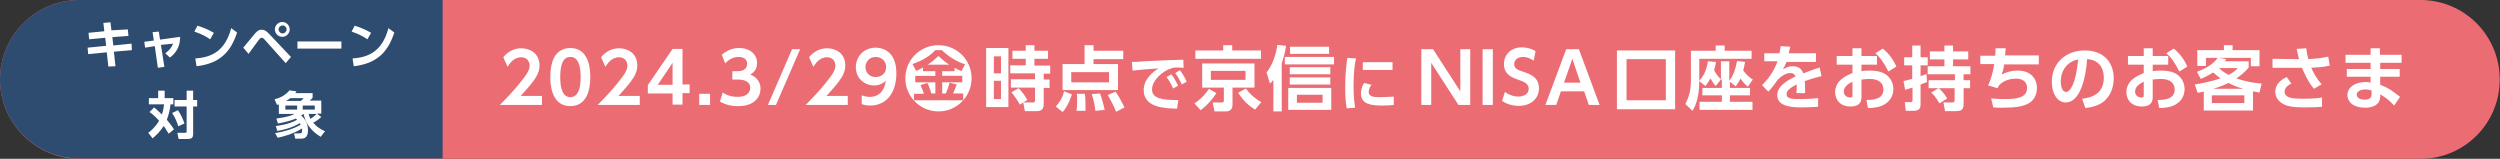
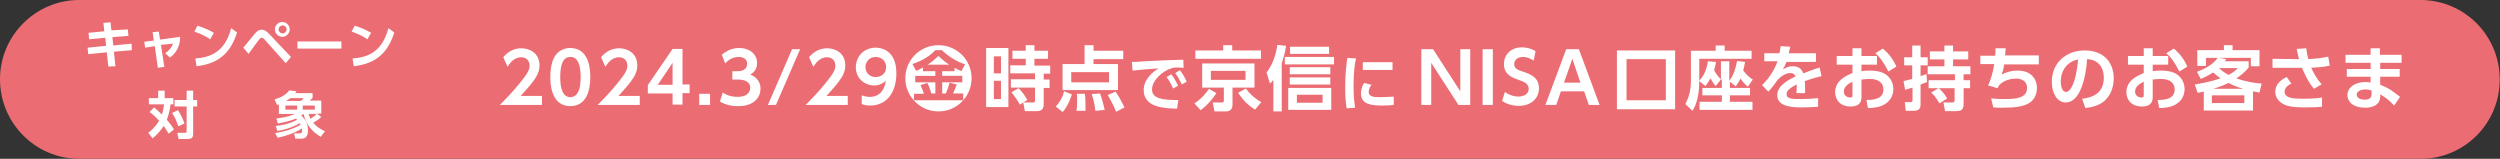
<svg xmlns="http://www.w3.org/2000/svg" xml:space="preserve" width="807.7" height="51.3">
  <rect width="100%" height="100%" fill="#333333" stroke="none" />
  <path fill="#EB6D73" d="M782.1 51.3H25.6C11.5 51.3 0 39.8 0 25.6 0 11.5 11.5 0 25.6 0H782c14.2 0 25.6 11.5 25.6 25.6.1 14.2-11.4 25.7-25.5 25.7z" />
  <g fill="#FFF">
    <path d="M175.1 31v2.9h-13.6c2-2 4.2-4.3 6.4-7 2.7-3.3 3.2-4.5 3.2-5.7 0-1.4-.9-2.7-2.7-2.7-2.6 0-4 2.4-4.4 3.1l-1.4-3.1c1.4-1.8 3.5-2.9 5.8-2.9 2.9 0 5.9 1.7 5.9 5.5 0 2.7-1.3 4.7-6.1 9.9h6.9zM177.8 24.9c0-3.2.6-5.3 1.5-6.8 1.2-1.8 3.1-2.6 4.9-2.6 6.5 0 6.5 7.7 6.5 9.4 0 1.7 0 9.4-6.5 9.4-6.4-.1-6.4-7.8-6.4-9.4zm9.8 0c0-3.9-.9-6.5-3.3-6.5-2.6 0-3.3 2.9-3.3 6.5 0 3.9.9 6.5 3.3 6.5 2.5-.1 3.3-2.8 3.3-6.5zM206.7 31v2.9h-13.6c2-2 4.2-4.3 6.4-7 2.7-3.3 3.2-4.5 3.2-5.7 0-1.4-.9-2.7-2.7-2.7-2.6 0-4 2.4-4.4 3.1l-1.4-3.1c1.4-1.8 3.5-2.9 5.8-2.9 2.9 0 5.9 1.7 5.9 5.5 0 2.7-1.3 4.7-6.1 9.9h6.9zM217.3 33.9v-3.7h-8v-2.7l8-11.7h3.2v11.5h2.3v2.8h-2.3v3.7h-3.2zm-4.8-6.5h4.8v-7.1l-4.8 7.1zM229.4 30.3v3.6h-3.5v-3.6h3.5zM233.5 29.9c.6.4 2.1 1.4 4.9 1.4 3 0 4-1.6 4-3s-1.2-2.6-3.9-2.6h-1.9V23h1.8c2.3 0 3-1.3 3-2.4 0-1.6-1.4-2.2-2.7-2.2-1.8 0-3.3.8-4.4 2.1l-1.1-2.8c1.6-1.4 3.5-2.2 5.6-2.2 3.3 0 5.8 1.9 5.8 4.9 0 2.4-1.6 3.3-2.2 3.7 1 .4 3.3 1.5 3.3 4.6 0 2.6-1.9 5.6-7.3 5.6-3.2 0-5.1-1.1-5.8-1.5l.9-2.9zM258.5 15.9l-7.8 18h-2.6l7.8-18h2.6zM273.9 31v2.9h-13.6c2-2 4.2-4.3 6.4-7 2.7-3.3 3.2-4.5 3.2-5.7 0-1.4-.9-2.7-2.7-2.7-2.6 0-4 2.4-4.4 3.1l-1.4-3.1c1.4-1.8 3.5-2.9 5.8-2.9 2.9 0 5.9 1.7 5.9 5.5 0 2.7-1.3 4.7-6.1 9.9h6.9zM278.4 30.8c1.1.4 1.9.5 2.6.5 1.8 0 4.5-.7 5.2-5.2-.7.6-1.8 1.5-3.8 1.5-3 0-5.9-2.2-5.9-5.9 0-3.5 2.7-6.3 6.4-6.3 1.8 0 6.7.8 6.7 8.3 0 6-3 10.4-8.5 10.4-1.4 0-2.3-.3-2.7-.5v-2.8zm4.5-5.9c1.8 0 3.4-1.2 3.4-3.2 0-1.9-1.4-3.3-3.4-3.3-2.1 0-3.3 1.7-3.3 3.3.1 2.1 1.6 3.2 3.3 3.2zM313.9 25.3c0 5.9-4.8 10.7-10.7 10.7-5.9 0-10.7-4.8-10.7-10.7 0-6 4.8-10.7 10.7-10.7 5.9 0 10.7 4.7 10.7 10.7zm-2.7 7v-2.1h-3.3c.1-.2.6-1.2 1.2-2.9l-2.3-.6c-.5 1.6-.7 2.3-1.2 3.5h-1.2v-3.6h6.5v-2.1h-6.5V23h4v-1.1c.6.3 1.1.6 2.2 1.1l1.2-2.2c-1.8-.6-4.7-1.9-7.5-4.6h-2.1c-2.4 2.6-5.5 3.8-7.4 4.5l1.2 2.2c.9-.4 1.2-.5 2.2-1.1V23h4v1.5h-6.5v2.1h6.5v3.6h-1.3c-.2-.7-.7-2.4-1.3-3.4l-2.2.7c.7 1.5.7 1.7 1.1 2.8h-3.2v2.1h15.9zm-11.5-11.4c1.4-.9 2.3-1.7 3.5-2.8.8.7 1.9 1.8 3.5 2.8h-7zM325.8 15.5v19.1h-7.2V15.5h7.2zm-2.4 2.7h-2.3v5.5h2.3v-5.5zm0 7.9h-2.3V32h2.3v-5.9zm13.8 7.5c0 1.5-.6 2.3-2.2 2.3h-3.9l-.5-2.8h3.2c.4 0 .6-.2.6-.6v-4.2h-7.8v-2.7h7.8v-1.9h-8v-2.6h5V19h-4.3v-2.6h4.3v-1.8h2.8v1.8h4.4V19h-4.4v2.2h5.1v2.6h-2.1v1.9h1.9v2.7h-1.9v5.2zm-7.7.2c-.9-1.6-1.4-2.3-2.7-4l2.3-1.3c1.1 1.2 1.9 2.1 2.8 3.8l-2.4 1.5zM341.1 34.4c1.3-1.4 2.1-2.7 2.7-4.9l2.5 1c-1.1 3.3-2.1 4.7-3 5.7l-2.2-1.8zm21.8-15.3h-9.6v1.6h7.9v8.4h-17.9v-8.4h7.1v-6.1h2.9v1.8h9.6v2.7zm-4.6 4.2h-12.2v3.3h12.2v-3.3zm-10.5 12.5c.1-.6.2-1.7.2-3.4 0-1 0-1.5-.1-2.1h2.6c.2 1.3.2 2.8.2 4.1v1.4h-2.9zm6.1 0c-.3-2.4-.7-4-1.2-5.4l2.7-.2c.9 2.4 1.2 4.1 1.5 5.3l-3 .3zm6.7.3c-.7-1.7-1.7-3.7-2.7-5.4l2.5-1.1c1.3 1.9 1.9 3.1 2.9 5.1l-2.7 1.4zM382.4 21.9c-.8 0-1.3-.1-1.8-.1-.8 0-1.5 0-2.2.3-2.7.8-6.2 3.8-6.2 6.8 0 1.9 1.3 3.4 7.2 3.4h1.3l-.4 2.8c-3.7-.1-10.8-.2-10.8-6 0-3.5 3-5.9 4.8-7-2 .1-6.6.5-8.4.7l-.2-2.8c1.3 0 2 0 4.1-.2 4.8-.3 8.5-.4 12.5-.5l.1 2.6zm-4 2.1c.9 1.1 1.5 2.2 2.2 3.7l-1.6.9c-.7-1.6-1.2-2.5-2.1-3.7l1.5-.9zm2.8-1.3c.9 1.1 1.5 2.2 2.2 3.7l-1.6.9c-.7-1.6-1.2-2.4-2.1-3.7l1.5-.9zM385.9 33.4c2.5-1.6 4-3.7 4.7-4.7l2.4 1.4c-1.1 1.7-3.1 4.1-5.1 5.5l-2-2.2zM407.4 19h-21.2v-2.7h9v-1.7h2.9v1.7h9.3V19zm-2.1 9.3h-7.1v5.4c0 .5 0 2.3-2.1 2.3h-3.7l-.6-2.9h2.9c.4 0 .7 0 .7-.6v-4.2h-7v-7.8h16.9v7.8zm-2.9-5.4h-11.2v2.9h11.2v-2.9zm.1 5.7c1.4 1.9 3 3.3 5 4.4l-2 2.4c-2.6-1.6-3.7-2.9-5.5-5.4l2.5-1.4zM414.1 36h-2.7V25.8c-.5.6-.6.8-1.1 1.2l-1.1-3.6c2-2.4 3.1-6.1 3.5-8.9l2.8.3c-.3 2.3-.8 3.8-1.4 5.7V36zM431 20.8h-15.9v-2.4H431v2.4zm-.9 14.7h-13.9v-7.1h13.9v7.1zm-.3-11.5h-13.1v-2.3h13.1V24zm0 3.3h-13.1V25h13.1v2.3zm-.4-9.9h-12.6v-2.3h12.6v2.3zm-2.1 13.2H419v2.6h8.3v-2.6zM438.1 18.9c-.3 1.2-.8 4-.8 9 0 4 .4 6 .5 6.9l-2.7.2c-.2-1.1-.5-3-.5-6.7 0-5.1.5-8.2.7-9.6l2.8.2zm5 8.5c-.8 1-.9 1.9-.9 2.4 0 1.4 1.7 1.6 3.5 1.6 1.4 0 3.2-.1 4.6-.2v2.7c-.7.1-1.9.2-3.7.2-3.6 0-6.9-.4-6.9-3.9 0-.5 0-1.7 1-3.4l2.4.6zm6.8-7.3v2.5h-9.6v-2.5h9.6zM463 15.9l8.8 13.6V15.9h3.2v18h-3.8l-8.8-13.6v13.6h-3.2v-18h3.8zM482.3 15.9v18H479v-18h3.3zM495.5 19.6c-1.8-1.2-3.1-1.2-3.5-1.2-1.7 0-2.8 1-2.8 2.3 0 1.5 1.2 1.9 2.7 2.4 2.6.9 5.3 1.8 5.3 5.5 0 3.2-2.6 5.6-6.5 5.6-1.9 0-3.8-.5-5.4-1.6l.9-2.9c1.7 1.2 3.2 1.5 4.3 1.5 1.9 0 3.4-.9 3.4-2.5 0-1.8-1.8-2.4-3.3-2.9-2.6-.9-4.7-2-4.7-5.1s2.3-5.4 5.8-5.4c1.6 0 3 .4 4.4 1.2l-.6 3.1zM504.3 29.5l-1.5 4.4h-3.5l6.7-18h4.1l6.7 18h-3.5l-1.5-4.4h-7.5zm6.3-2.8L508 19l-2.7 7.7h5.3zM541.2 35.3h-18.8v-19h18.8v19zm-3-16.2h-12.7v13.3h12.7V19.1zM556 25.7l-1.7 2.1c-.5-.6-.9-1.1-1.7-2.5-.8 1.5-1.2 1.9-1.6 2.5l-2-1.6c0 6-1.6 8.7-2.2 9.6l-2.3-2.2c1.1-2.1 1.8-4.3 1.8-7.5v-9.7h8v-1.7h2.9v1.7h8.7V19H549v7.1c2.3-2.5 2.6-5.3 2.8-6.3l2.6.2c-.1.7-.2 1.2-.6 2.7.2.4.8 1.5 2.2 3v-5.9h2.7v6.3c1.3-1.6 2.1-4 2.5-6.4l2.6.3c-.1.6-.3 1.6-.6 2.8 1.3 1.7 2.3 2.4 3.1 2.9l-1.6 2.3c-.4-.3-1.2-1-2.4-2.6-.5 1-.9 1.7-1.5 2.5l-1.9-1.5v2h6.5v2.4h-6.5v2.1h7.3v2.6h-17.1v-2.6h7.2v-2.1H550v-2.4h6.3v-2.7zM586.7 17.5V20h-9.5c-.4 1-.7 1.6-1.2 2.4 1.4-.7 2-1 3.1-1 2.1 0 3 .9 3.5 2.3 2.8-1.1 4.1-1.5 5.3-1.9l.6 2.8c-1.2.3-2.9.7-5.4 1.6 0 .5.1 1.2.1 2.3v1.6h-2.8c.1-1.3.1-2.3.1-2.8-2.3 1.1-3.3 2.1-3.3 3.1 0 1.6 1.9 1.6 4.4 1.6.4 0 3.3 0 5.8-.3v2.8c-1.8.1-3.6.2-5 .2-3.2 0-8.2-.1-8.2-4 0-3.1 3.8-5 5.9-6-.2-.4-.4-1.1-1.7-1.1-.6 0-2.1.2-4 2.1-.5.7-2.2 3.1-3.1 3.9l-2-2.1c2.1-2.1 3.7-4.3 5-7.7H570v-2.6h4.9c.2-.9.3-1.4.4-2.3l3.1.2c-.2.9-.3 1.3-.5 2.1h8.8zM606.4 18.1v2.8h-5V23c.5-.1 1.3-.2 2.6-.2 2.5 0 4.4.5 5.6 1.5 1.4 1.1 2.1 2.8 2.1 4.5 0 1.9-.9 4.2-3.8 5.4-1.3.5-2.9.7-4.4.7l-.5-2.6c2.1 0 5.5-.2 5.5-3.4 0-1.6-1-3.4-4.4-3.4-.9 0-1.9.1-2.7.2v5.8c0 2.3-1.7 2.9-3.5 2.9-3.6 0-5-2.4-5-4.6 0-3.9 3.7-5.4 5.6-6.2v-2.7h-5.1v-2.8h5.1v-2.5h2.9v2.5h5zm-7.9 8.3c-1 .5-2.8 1.4-2.8 3.2 0 1.2 1 1.9 2 1.9.8 0 .8-.3.8-.7v-4.4zm9.8-10.7c2.1 1.7 3.5 3.8 4.4 5.8l-2.6 1.6c-1.7-3.3-2.8-4.7-4.2-5.9l2.4-1.5zM615 26.2l2.8-.7v-4.4h-2.6v-2.6h2.6v-3.8h2.7v3.8h2.3v2.6h-2.3v3.5c.7-.2 1.2-.4 1.9-.7l.2 2.6c-.6.2-.9.4-2.1.8v6.1c0 1.2 0 2.4-2.4 2.4h-2.4l-.3-2.8h1.7c.6 0 .8-.1.8-.7v-4c-.9.3-1.6.5-2.4.7l-.5-2.8zm11.4 2.3c.7.7 1.4 1.2 2.7 3.3l-2.5 1.6c-1.4-2.4-2.1-3-2.7-3.5l2.4-1.4h-3.2v-2.6h8.5V24h-8.8v-2.6h5.4v-2.2h-4.7v-2.6h4.7v-1.9h2.8v1.9h4.9v2.6H631v2.2h5.6V24h-2.2v1.9h2.1v2.6h-2.1v4.8c0 2.1-.5 2.6-2.6 2.6h-3.4l-.5-2.8h2.7c.8 0 .9-.2.9-.8v-3.8h-5.1zM658.7 18v2.8h-11.2c-.2 1.6-.4 2.1-.8 3.3 1.5-.8 3.1-1.3 5.1-1.3 4.7 0 6.3 3 6.3 5.6 0 2.4-1.2 4.3-2.9 5.1-1.8.9-3.9 1.3-8.4 1.3-1.4 0-2 0-2.8-.1l-.7-2.9c.5 0 1.8.2 4 .2 3.9 0 7.6-.2 7.6-3.6 0-2.4-2-3-3.5-3-1.4 0-3.8.3-5.6 2.2-.2.5-.3.6-.4.9l-3.1-.9c.9-1.8 1.6-4.3 2-6.9h-4.5V18h4.8c.1-.8.1-1.3.1-2.4h3.3c-.1 1-.1 1.1-.2 2.3h10.9zM672.7 31.9c2.8-.3 7-1.4 7-6.8 0-3.5-1.9-5.8-5.4-6-.4 6.2-2.3 14-6.9 14-2.9 0-4.5-3.2-4.5-6.6 0-6.5 4.9-10.2 10.6-10.2 6.7 0 9.4 4.4 9.4 9 0 2.7-.9 5.5-3.1 7.4-1.6 1.3-3.9 2-6.1 2.2l-1-3zm-6.9-5.5c0 1.1.3 3.3 1.7 3.3 1.2 0 3.2-2.4 3.9-10.5-3.5.7-5.6 3.5-5.6 7.2zM700.5 18.1v2.8h-5V23c.5-.1 1.3-.2 2.6-.2 2.5 0 4.4.5 5.6 1.5 1.4 1.1 2.1 2.8 2.1 4.5 0 1.9-.9 4.2-3.8 5.4-1.3.5-2.9.7-4.4.7l-.5-2.6c2.1 0 5.5-.2 5.5-3.4 0-1.6-1-3.4-4.4-3.4-.9 0-1.9.1-2.7.2v5.8c0 2.3-1.7 2.9-3.5 2.9-3.6 0-5-2.4-5-4.6 0-3.9 3.7-5.4 5.6-6.2v-2.7h-5.1v-2.8h5.1v-2.5h2.9v2.5h5zm-7.9 8.3c-1 .5-2.8 1.4-2.8 3.2 0 1.2 1 1.9 2 1.9.8 0 .8-.3.8-.7v-4.4zm9.7-10.7c2.1 1.7 3.5 3.8 4.4 5.8l-2.6 1.6c-1.7-3.3-2.8-4.7-4.2-5.9l2.4-1.5zM730 29.9c-1.3-.2-1.6-.3-2.1-.4v6.2H712v-6.1c-.6.1-1.5.3-2 .4l-.9-2.7c1.1-.2 4.5-.7 8.3-2-.8-.6-1.4-1-2.4-1.9-1.2.8-2.1 1.3-4 2.1l-1.2-2.3c4.6-1.7 6.1-3.7 6.7-4.5h-3.8v2.6h-2.8v-5.1h8.6v-1.6h2.8v1.6h8.7v5.2h-2.8v-2.7h-10.3l2.4.4c-.1.2-.5.6-.6.7h7.8v2c-.5.6-1.6 2-4 3.5 3.4 1.2 6.5 1.6 8.2 1.7l-.7 2.9zm-4.9.9h-10.5v2.5h10.5v-2.5zm-.3-2.1c-2.1-.6-3.3-1.1-4.8-1.9-1.6.8-3.2 1.3-4.9 1.9h9.7zm-7.9-6.7c.7.6 1.4 1.3 3.1 2.2 1.8-.9 2.3-1.5 3-2.2h-6.1zM747.6 28.7c-2.1-2.4-3.4-5.8-3.9-6.8h-9.5V19l7.5.1h1.1c-.3-1.1-.5-1.8-.8-3.3l3.1-.2c.2 1.9.6 3.2.7 3.5 2.2-.1 4-.3 6.4-.8l.5 2.9c-2.2.5-3.6.5-6 .7.9 1.9 1.9 3.8 3.4 5.3l-2.5 1.5zm-7.3-1.7c-.5.2-2.2 1.1-2.2 2.6 0 2.2 3 2.3 6 2.3 3.3 0 5.1-.2 6.1-.4v3c-.9.1-2.6.2-5.5.2-4.5 0-6-.5-7.2-1.2-1.4-.8-2.4-2.1-2.4-3.9 0-2.4 1.9-3.9 3.7-4.7l1.5 2.1zM775.9 17.7v2.6H769v2h6.3v2.5H769v2.6c2.8 1 4.8 2.6 6.4 3.9l-1.9 2.8c-1.8-2-3.4-3-4.5-3.6v.8c-.1 2.7-2.6 3.5-4.8 3.5-4.7 0-5.8-2.6-5.8-4.1 0-2.4 2.4-4.2 5.8-4.2.8 0 1.3.1 1.7.2v-1.9h-7.7v-2.5h7.7v-2h-8.1v-2.6h8.1v-2.1h3v2.1h7zm-9.8 11.5c-.3-.1-1-.3-1.9-.3-1.6 0-2.8.7-2.8 1.7 0 .3.2 1.6 2.6 1.6 1.1 0 2.2-.3 2.2-1.8v-1.2z" />
  </g>
-   <path fill="#2E4C70" d="M143.1 0H25.6C11.5 0 0 11.5 0 25.6c0 14.2 11.5 25.6 25.6 25.6H143V0z" />
  <g fill="#FFF">
    <path d="m41.3 9.5.2 2.1-5.2.4.3 2.7 5.9-.6.1 2.1-5.8.5.5 4.7-2.3.1-.5-4.6-6 .6-.2-2.1 6-.6-.3-2.6-5.2.5-.2-2.1 5.1-.5-.3-2.7 2.3-.2.3 2.6 5.3-.3zM53.1 21.6l-2.1.3-1-7-3.1.5-.3-1.9 3.1-.4-.4-2.7 2-.2.4 2.6 6.5-.9c0 2.3-.7 4.8-3.3 6.7l-1.5-1.4c1.4-1 2-1.8 2.5-3.1l-3.9.4 1.1 7.1zM67.9 12.7c-.7-.5-2.4-1.6-5.1-2.5l1-1.9c1.2.4 3.1 1 5.3 2.3l-1.2 2.1zm-4.8 6.2c4.9-.4 9.5-2 11.6-9.8l1.9 1.4c-2 6.1-5.4 10-13.1 10.9l-.4-2.5zM78.6 15.4c.6-.7 3.3-4 3.8-4.6.9-1 1.4-1.2 2.1-1.2.7 0 1.4.2 2.5 1.4l7 7.4-1.7 2-6.8-7.6c-.2-.3-.6-.6-1-.6-.3 0-.6.3-.9.7-.5.7-2.8 3.8-3.3 4.5l-1.7-2zm15-5.9c0 1.3-1.1 2.4-2.4 2.4-1.3 0-2.4-1.1-2.4-2.4 0-1.3 1.1-2.4 2.4-2.4 1.3 0 2.4 1.1 2.4 2.4zm-3.6 0c0 .7.6 1.3 1.3 1.3.7 0 1.3-.6 1.3-1.3 0-.7-.6-1.3-1.3-1.3-.8.1-1.3.6-1.3 1.3zM110.3 13.4v2.3H96.1v-2.3h14.2zM118.7 12.7c-.7-.5-2.4-1.6-5.1-2.5l1-1.9c1.2.4 3.1 1 5.3 2.3l-1.2 2.1zm-4.8 6.2c4.9-.4 9.5-2 11.6-9.8l1.9 1.4c-2 6.1-5.4 10-13.1 10.9l-.4-2.5zM49.8 34.7c.6.5 1.4 1.2 2.5 2.3.1-.3.5-1.4.7-3.3h-4.9v-2h3v-2.4h2.1v2.4H56v2h-.9c-.2 1.7-.5 3.1-1.2 5 .2.3 1.5 1.7 2.3 3.1l-1.7 1.4c-.8-1.4-1.5-2.3-1.6-2.5-1.2 1.8-2.3 2.9-3.6 4l-1.4-1.8c.7-.5 2.3-1.8 3.5-3.9-1.3-1.5-2.6-2.5-3.1-2.8l1.5-1.5zm7.7.9c1 1.5 1.6 2.9 2.1 4.3l-2 .9c-.3-1-1-2.9-2-4.3l1.9-.9zm4.9-6.3v3h1.3v2.1h-1.3v8.8c0 1.4-.5 1.7-1.9 1.7h-2.8l-.4-2h2.4c.6 0 .6-.1.6-.5v-8h-3.9v-2.1h3.9v-3h2.1zM88.9 43c2.6-.4 5.9-1.3 8.2-2.7-.1-.2-.1-.3-.3-.5-2.5 1.6-5.9 2.3-7.2 2.5l-.5-1.6c1-.1 4.2-.5 6.9-2l-.4-.4c-1.6.7-3.7 1.2-5.8 1.6l-.5-1.6c3.8-.5 5.1-1.1 5.9-1.5h-5.1v-3.1s-.4.2-.6.2l-.8-1.8c1.9-.5 3.6-1.4 4.8-2.9l2.3.3c-.2.3-.3.4-.4.6h5.6v1.5l-.9.9h3.7v4.2h-1.4l1.4 1.1c-1.2 1.1-2.3 1.7-2.6 1.8 1.2 1.6 3.1 2.5 3.8 2.8l-1.4 1.8c-1.1-.7-4.6-2.8-5.5-7.4-.2.1-.4.3-.8.5 1.6 1.4 2.2 3.1 2.2 4.7 0 2-.7 2.8-2.2 2.8h-1.9l-.4-1.7h1.6c.9 0 1-.2 1-1v-.6c-2.9 1.8-6 2.6-7.9 3l-.8-1.5zm3.3-8.9v1.3H96v-1.3h-3.8zm5-1.5c.4-.3.7-.6.9-.9h-4.3c-.1.1-.6.5-1.4.9h4.8zm.6 1.5v1.3h3.9v-1.3h-3.9zm1.9 2.7c.2.8.5 1.3.6 1.6.6-.4 1.4-.9 2-1.6h-2.6z" />
  </g>
</svg>